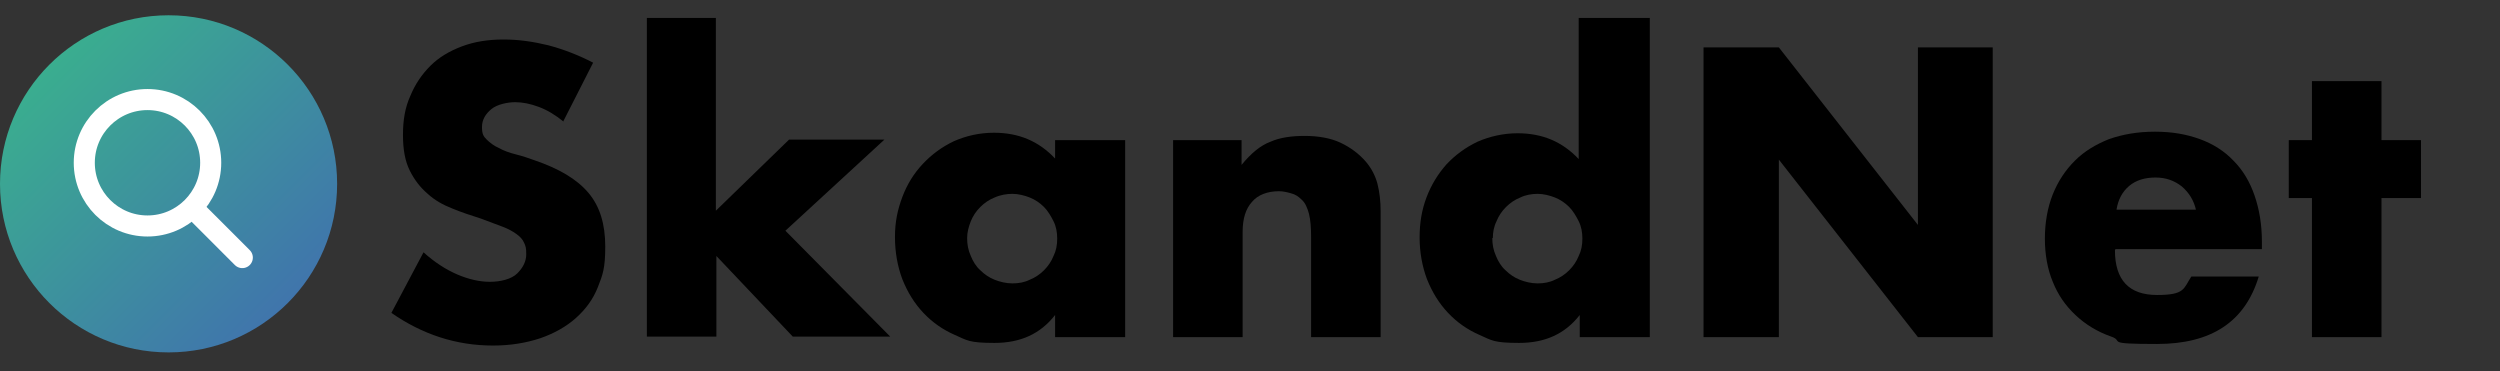
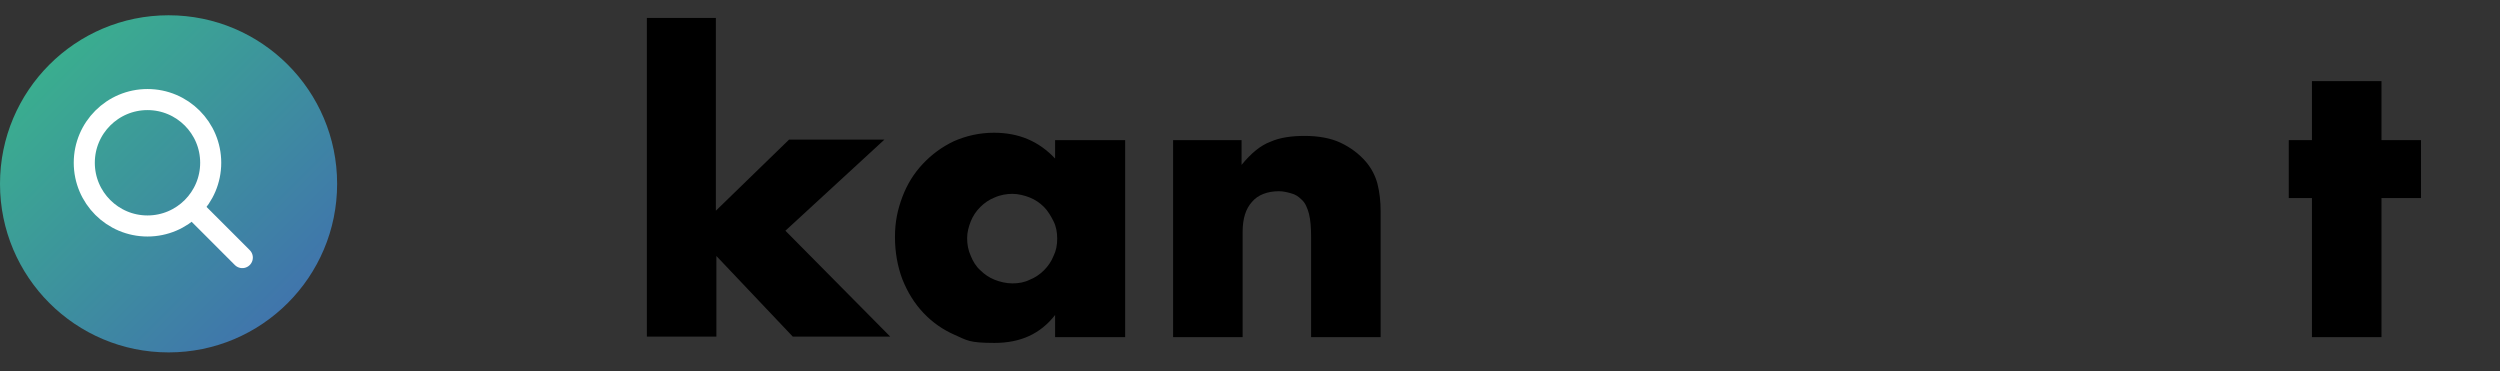
<svg xmlns="http://www.w3.org/2000/svg" id="Layer_1" version="1.1" viewBox="0 0 474.6 70.5">
  <rect x="0" y="0" width="474.6" height="70.5" fill="#333333" stroke="none" />
  <defs>
    <style>
      .st0 {
        stroke-linecap: round;
      }

      .st0, .st1 {
        fill: none;
        stroke: #fff;
        stroke-width: 4px;
      }

      .st2 {
        fill: url(#linear-gradient);
      }
    </style>
    <linearGradient id="linear-gradient" x1="-72.8" y1="450.4" x2="-71.8" y2="449.4" gradientTransform="translate(4662 28826.2) scale(64 -64)" gradientUnits="userSpaceOnUse">
      <stop offset="0" stop-color="#39b989" />
      <stop offset="1" stop-color="#4169b2" />
    </linearGradient>
  </defs>
  <circle class="st2" cx="32" cy="34.9" r="32" />
  <circle class="st1" cx="28" cy="30.9" r="12" />
  <line class="st0" x1="36.6" y1="39.5" x2="46" y2="48.9" />
  <g>
-     <path d="M107,23.1c-1.6-1.3-3.1-2.2-4.7-2.8-1.6-.6-3.1-.9-4.5-.9s-3.4.4-4.5,1.3-1.8,2-1.8,3.4.3,1.8.9,2.4c.6.6,1.4,1.2,2.3,1.6.9.5,2,.9,3.2,1.2,1.2.3,2.4.7,3.5,1.1,4.7,1.6,8.1,3.6,10.3,6.2,2.2,2.6,3.2,6,3.2,10.2s-.5,5.4-1.4,7.7c-.9,2.3-2.3,4.2-4.2,5.9-1.8,1.6-4.1,2.9-6.7,3.8-2.7.9-5.7,1.4-9,1.4-7,0-13.4-2.1-19.3-6.2l6.1-11.5c2.1,1.9,4.3,3.3,6.4,4.2,2.1.9,4.2,1.4,6.2,1.4s4.1-.5,5.2-1.6c1.1-1.1,1.7-2.3,1.7-3.6s-.1-1.5-.4-2.2-.8-1.2-1.5-1.7c-.7-.5-1.6-1-2.7-1.4-1.1-.4-2.4-.9-4-1.5-1.9-.6-3.7-1.2-5.4-1.9-1.8-.7-3.4-1.6-4.7-2.8-1.4-1.2-2.5-2.6-3.4-4.4-.9-1.8-1.3-4-1.3-6.8s.4-5.2,1.4-7.4c.9-2.2,2.2-4.1,3.8-5.7,1.6-1.6,3.6-2.8,6-3.7,2.4-.9,5-1.3,7.9-1.3s5.6.4,8.5,1.1c3,.8,5.8,1.9,8.5,3.3l-5.7,11.2Z" />
    <path d="M135.9,3.4v36.6l13.9-13.5h18.1l-18.8,17.3,19.9,20.1h-18.5l-14.5-15.3v15.3h-13.2V3.4h13.2Z" />
    <path d="M200.3,26.6h13.3v37.4h-13.3v-4.2c-2.8,3.6-6.6,5.3-11.5,5.3s-5.2-.5-7.5-1.5c-2.3-1-4.3-2.4-6-4.2-1.7-1.8-3-3.9-4-6.4-.9-2.4-1.4-5.1-1.4-8s.5-5.2,1.4-7.6c.9-2.4,2.2-4.5,3.9-6.3,1.7-1.8,3.6-3.2,5.9-4.3,2.3-1,4.8-1.6,7.6-1.6,4.7,0,8.5,1.6,11.6,4.9v-3.7ZM183.6,45.2c0,1.2.2,2.3.7,3.4.4,1,1,2,1.8,2.7.8.8,1.7,1.4,2.7,1.8,1,.4,2.2.7,3.4.7s2.3-.2,3.3-.7c1-.4,1.9-1,2.7-1.8.8-.8,1.4-1.7,1.8-2.7.5-1,.7-2.1.7-3.3s-.2-2.3-.7-3.3c-.5-1-1.1-2-1.8-2.7-.8-.8-1.7-1.4-2.7-1.8-1-.4-2.2-.7-3.3-.7s-2.3.2-3.4.7c-1,.4-1.9,1-2.7,1.8-.8.8-1.4,1.7-1.8,2.7-.4,1-.7,2.1-.7,3.2Z" />
    <path d="M222.5,26.6h13.2v4.7c1.8-2.2,3.6-3.7,5.5-4.4,1.8-.8,4-1.1,6.5-1.1s4.9.4,6.8,1.3c1.9.9,3.5,2.1,4.8,3.6,1.1,1.3,1.8,2.7,2.2,4.2.4,1.6.6,3.3.6,5.3v23.8h-13.2v-18.9c0-1.8-.1-3.3-.4-4.5-.3-1.1-.7-2.1-1.4-2.7-.6-.6-1.2-1-2-1.2-.7-.2-1.5-.4-2.3-.4-2.2,0-4,.7-5.1,2-1.2,1.3-1.8,3.2-1.8,5.7v20h-13.2V26.6Z" />
-     <path d="M299.9,3.4h13.3v60.6h-13.3v-4.2c-2.8,3.6-6.6,5.3-11.5,5.3s-5.2-.5-7.5-1.5c-2.3-1-4.3-2.4-6-4.2-1.7-1.8-3-3.9-4-6.4-.9-2.4-1.4-5.1-1.4-7.9s.4-5.2,1.3-7.6c.9-2.4,2.2-4.5,3.8-6.3,1.7-1.8,3.6-3.2,5.9-4.3,2.3-1,4.9-1.6,7.6-1.6,4.7,0,8.5,1.6,11.6,4.9V3.4ZM283.3,45.2c0,1.2.2,2.3.7,3.4.4,1,1,2,1.8,2.7.8.8,1.7,1.4,2.7,1.8,1,.4,2.2.7,3.4.7s2.3-.2,3.3-.7c1-.4,1.9-1,2.7-1.8.8-.8,1.4-1.7,1.8-2.7.5-1,.7-2.1.7-3.3s-.2-2.3-.7-3.3c-.5-1-1.1-2-1.8-2.7-.8-.8-1.7-1.4-2.7-1.8-1-.4-2.2-.7-3.3-.7s-2.3.2-3.3.7c-1,.4-1.9,1-2.7,1.8-.8.8-1.4,1.7-1.8,2.7-.5,1-.7,2.1-.7,3.2Z" />
-     <path d="M323.4,64V9h14.3l26.4,33.7V9h14.2v55h-14.2l-26.4-33.7v33.7h-14.3Z" />
-     <path d="M401.5,47.5c0,5.7,2.7,8.5,8,8.5s5-1.2,6.5-3.5h12.8c-2.6,8.6-9,12.8-19.3,12.8s-6.1-.5-8.7-1.4c-2.6-.9-4.9-2.3-6.8-4.1-1.9-1.8-3.3-3.8-4.3-6.3-1-2.4-1.5-5.2-1.5-8.2s.5-5.9,1.5-8.4c1-2.5,2.4-4.6,4.2-6.4s4-3.1,6.5-4.1c2.6-.9,5.4-1.4,8.7-1.4s6,.5,8.5,1.4c2.5.9,4.7,2.3,6.4,4.1,1.8,1.8,3.1,4,4,6.6.9,2.6,1.4,5.5,1.4,8.8v1.4h-27.8ZM416.9,39.9c-.4-1.8-1.3-3.3-2.7-4.5-1.4-1.1-3-1.7-5-1.7s-3.7.5-5,1.6c-1.3,1.1-2.1,2.6-2.4,4.5h15.1Z" />
    <path d="M452.1,37.6v26.4h-13.2v-26.4h-4.4v-11h4.4v-11.2h13.2v11.2h7.5v11h-7.5Z" />
  </g>
</svg>